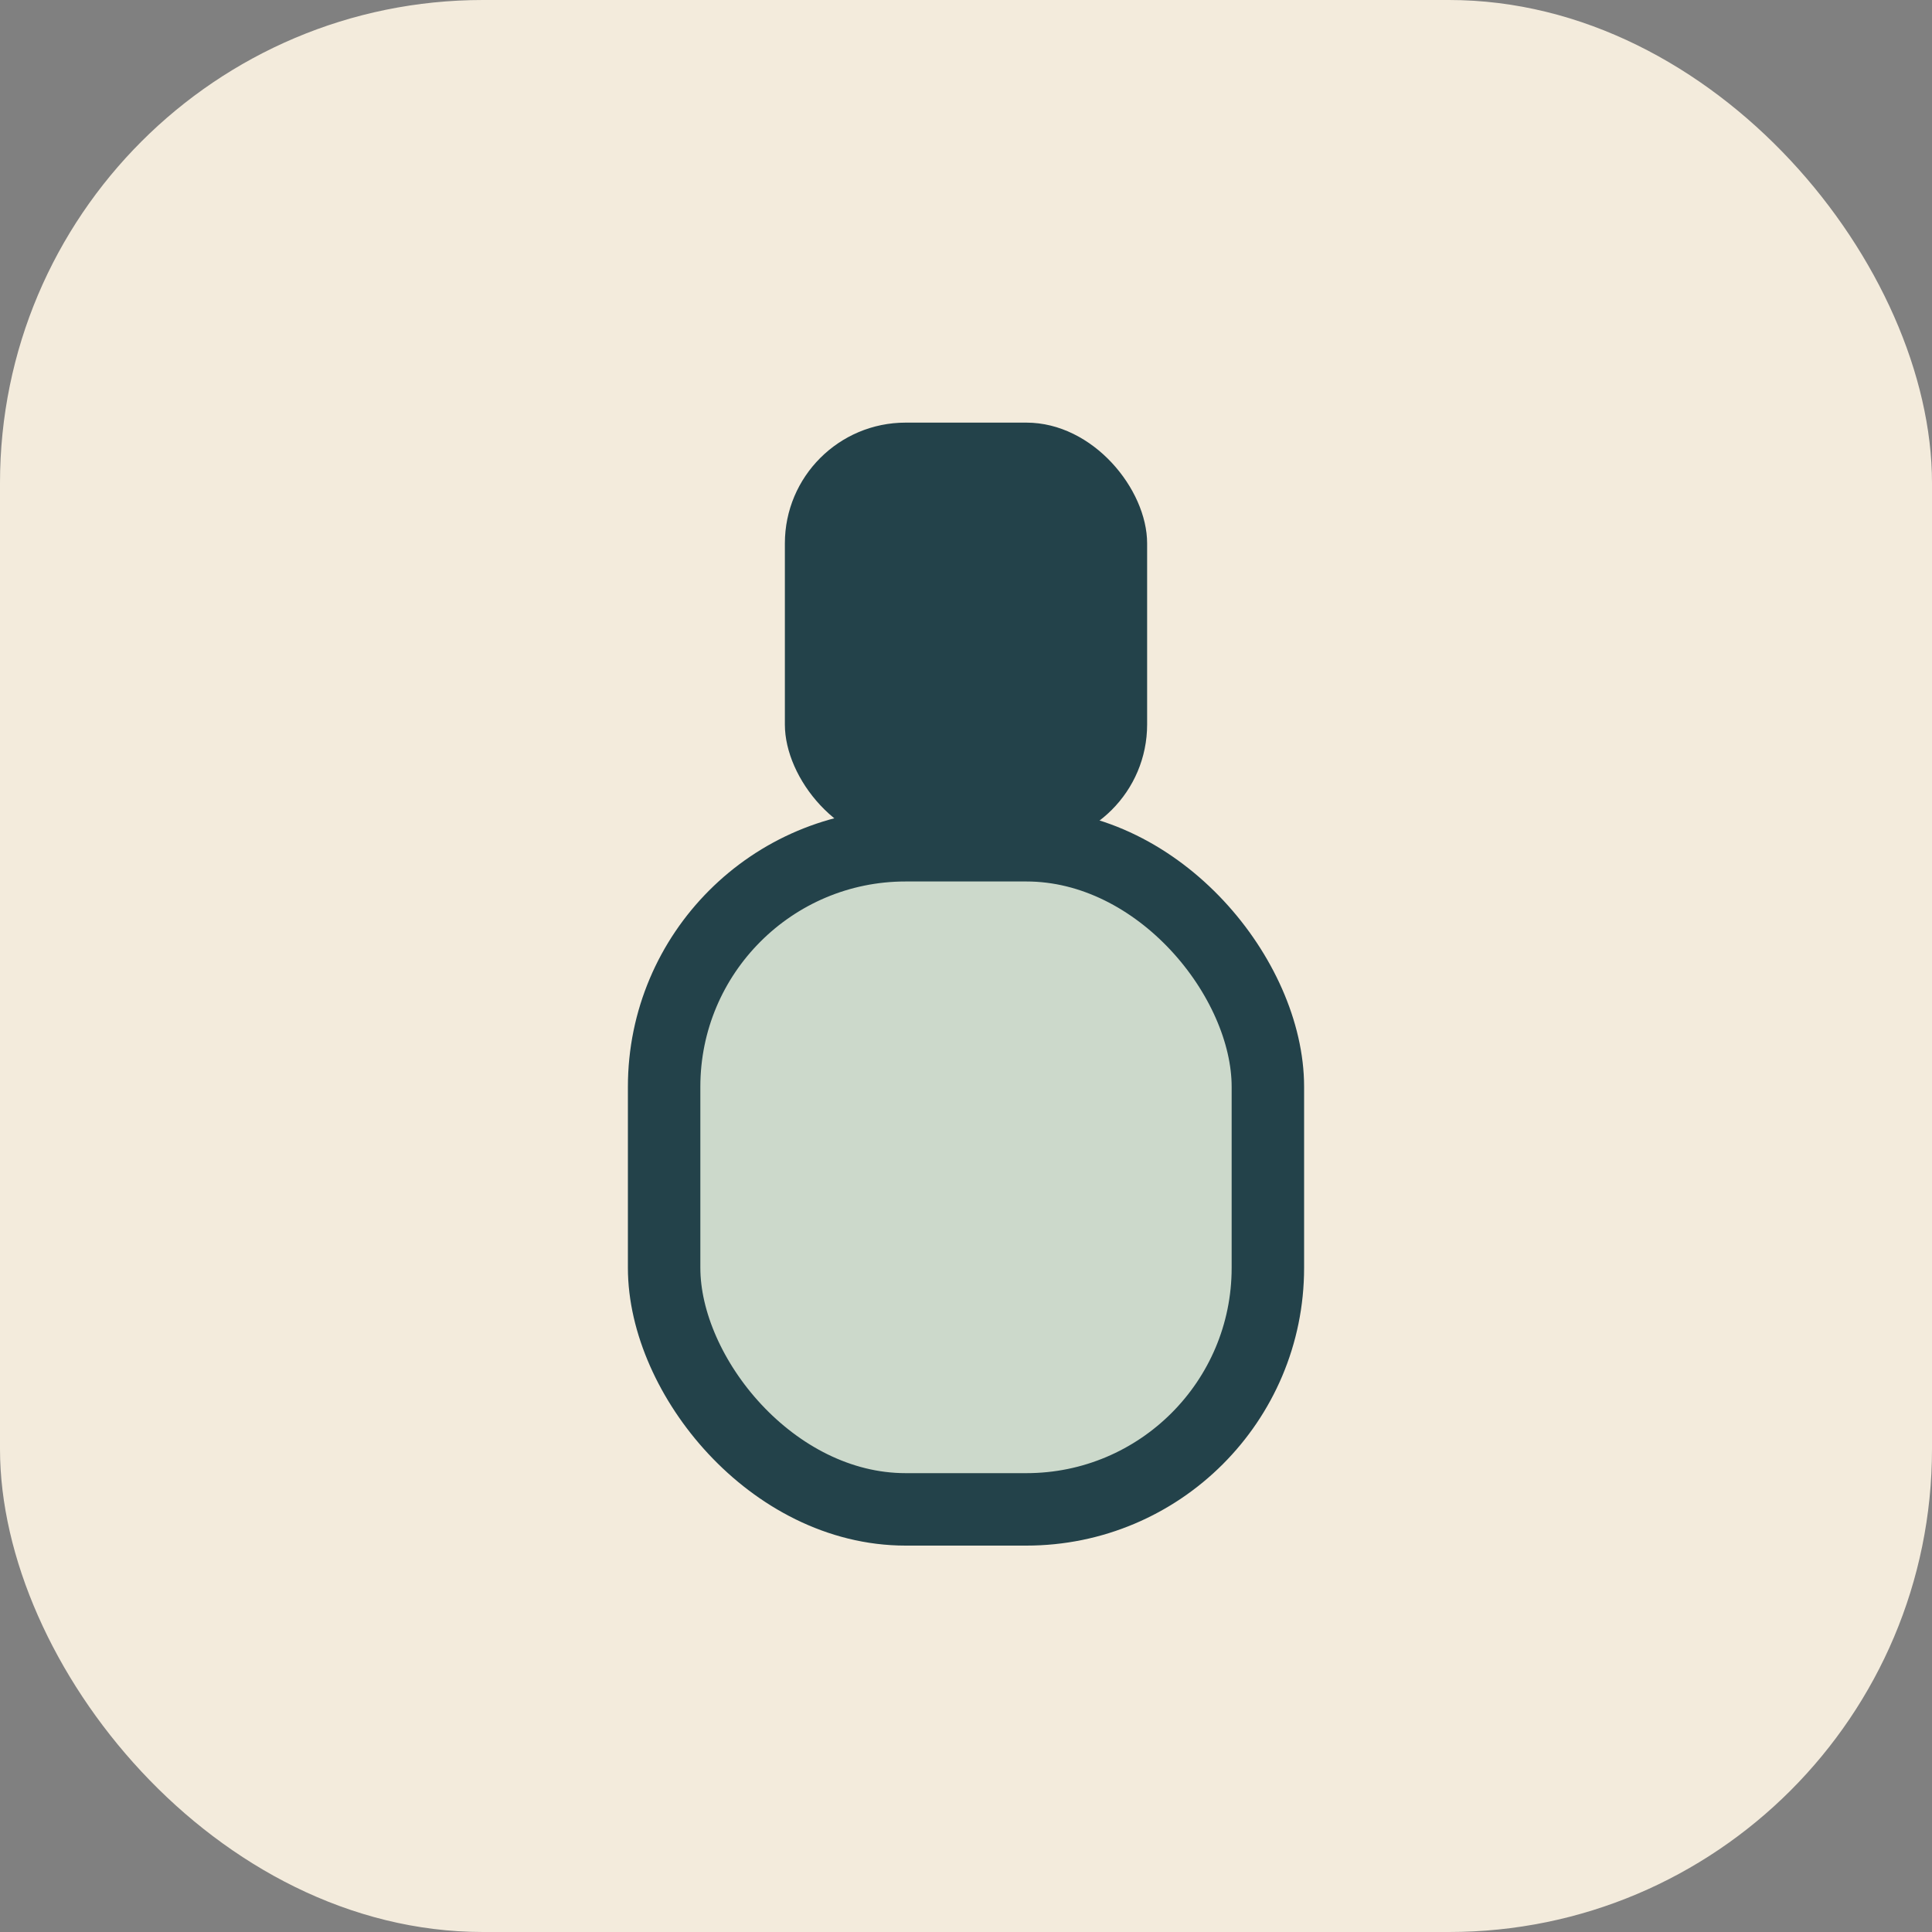
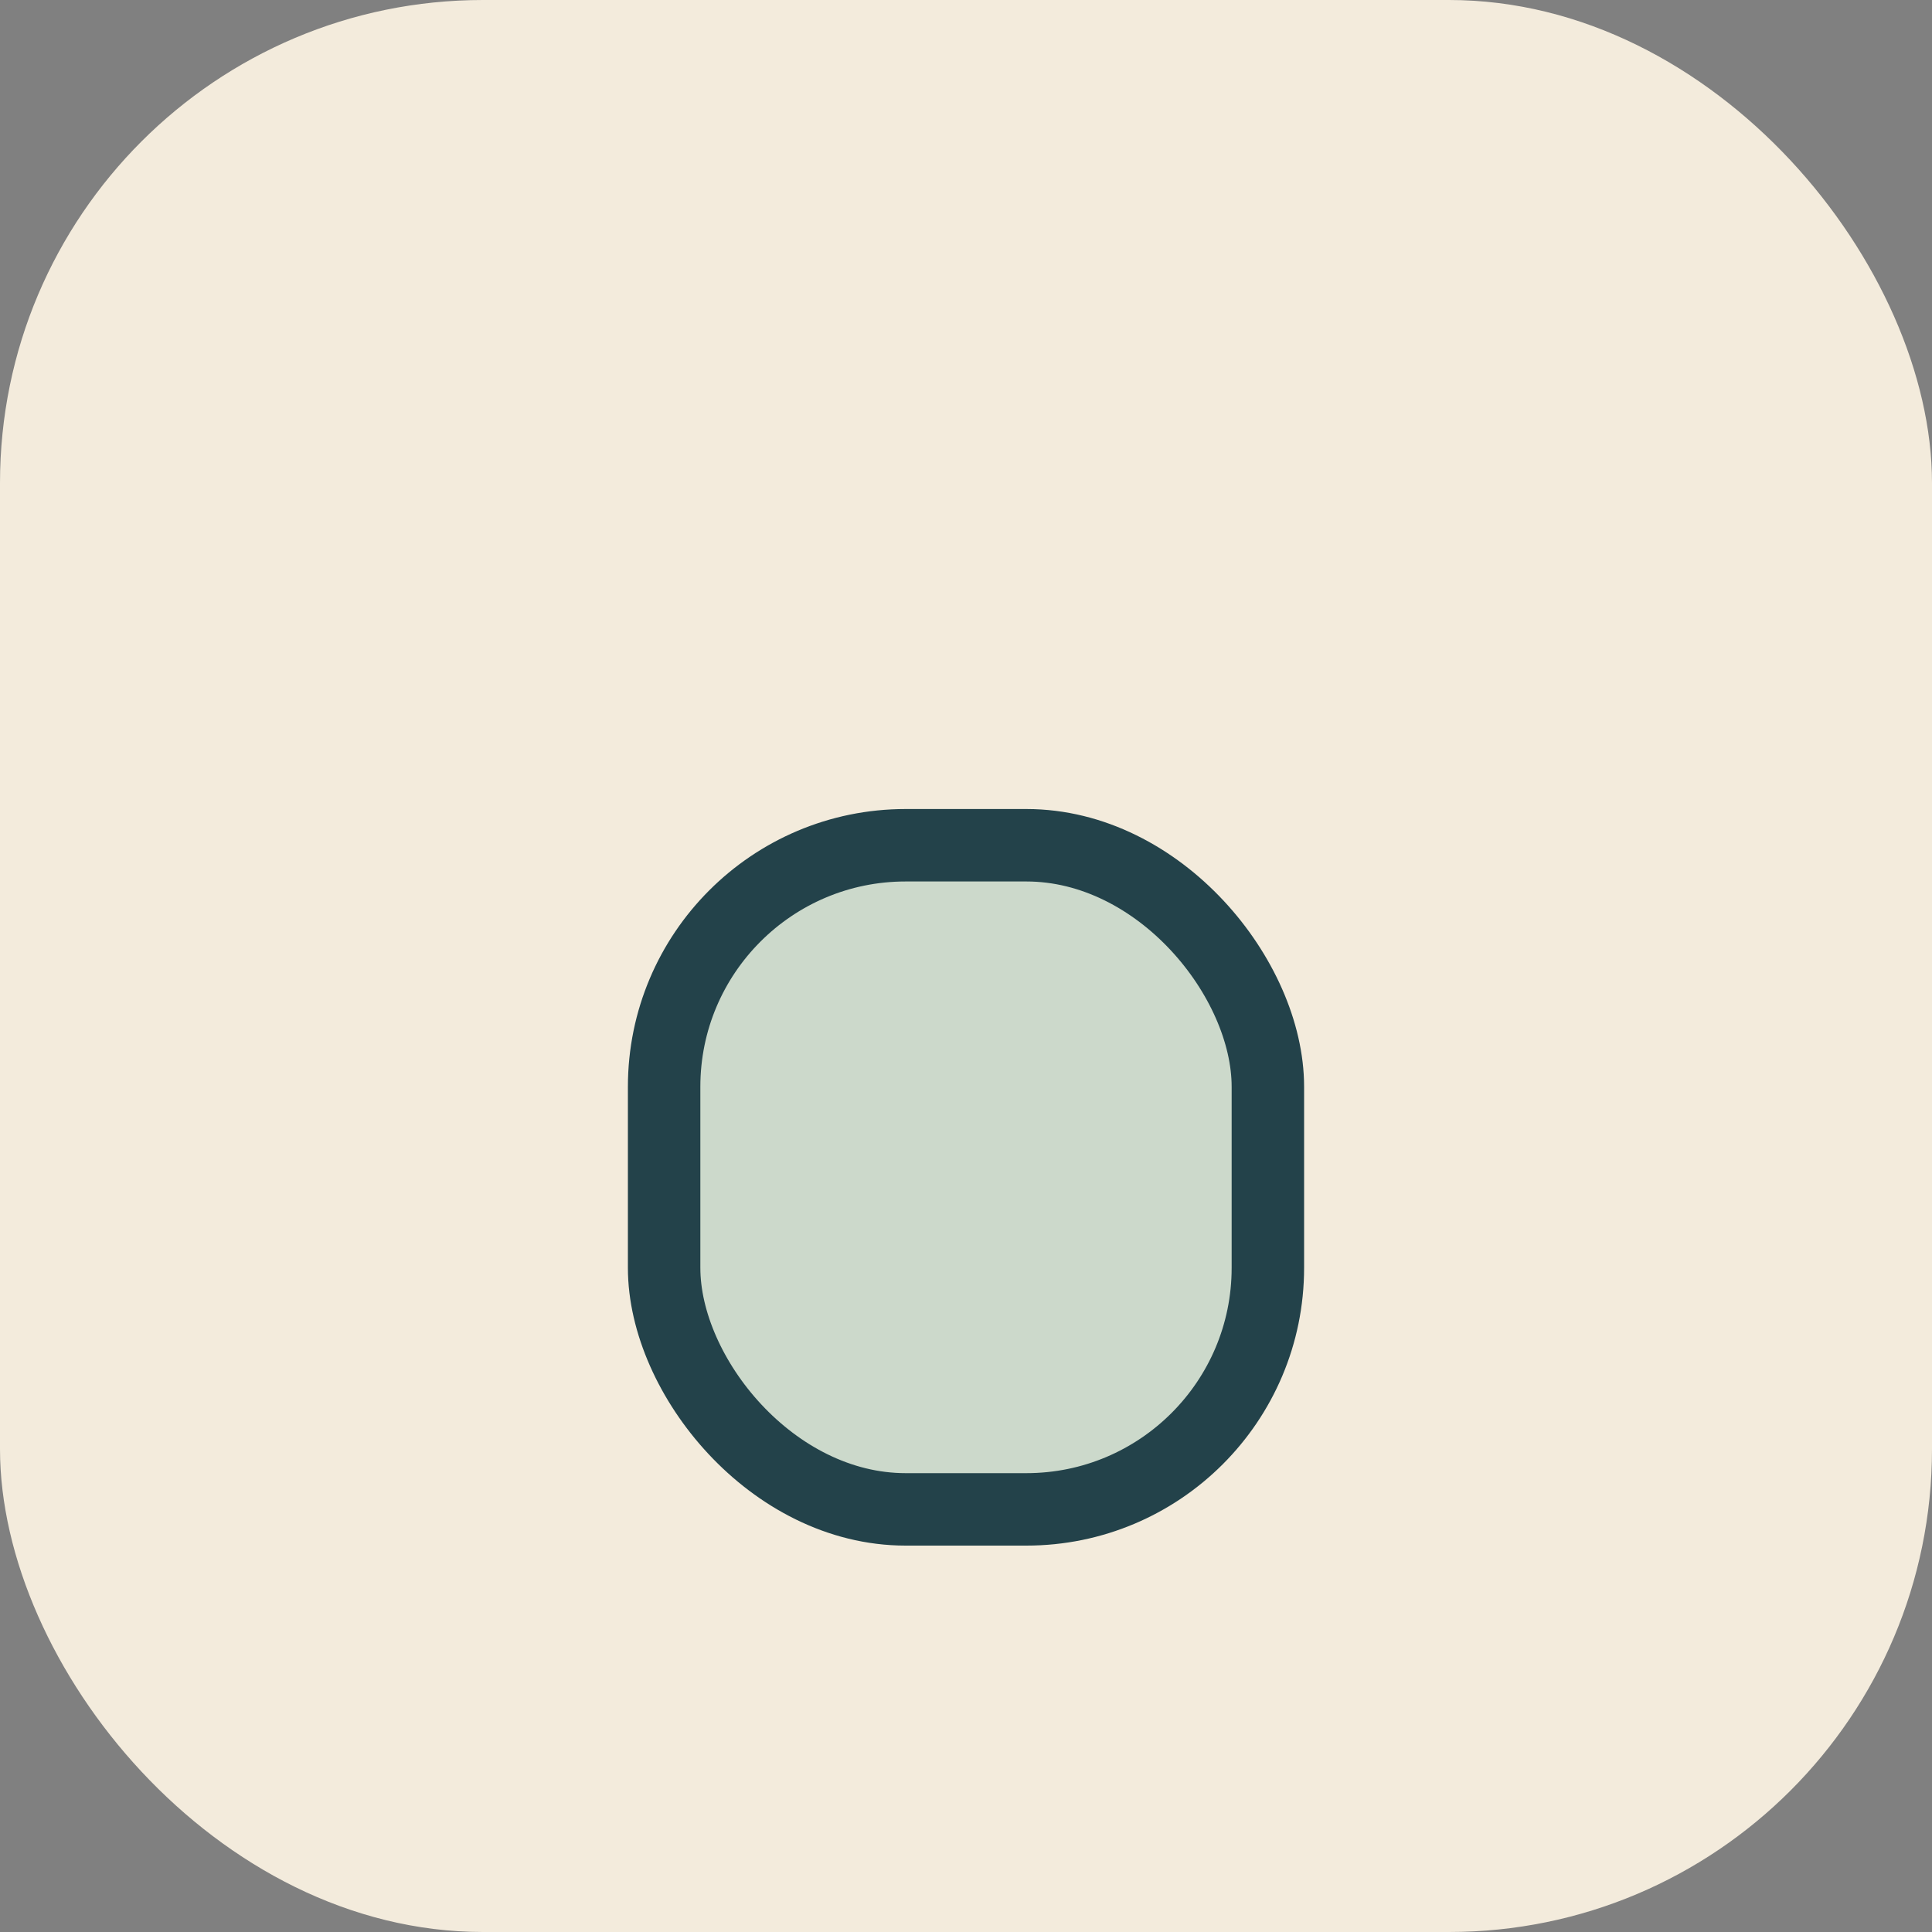
<svg xmlns="http://www.w3.org/2000/svg" width="32" height="32" viewBox="0 0 32 32">
  <rect x="0" y="0" width="32" height="32" fill="#808080" stroke="none" />
  <rect width="32" height="32" rx="8" fill="#F3EBDC" />
-   <rect x="13" y="7" width="6" height="7" rx="2" fill="#23424A" />
  <rect x="11" y="14" width="10" height="11" rx="4" fill="#CCD9CB" stroke="#23424A" stroke-width="1.2" />
</svg>